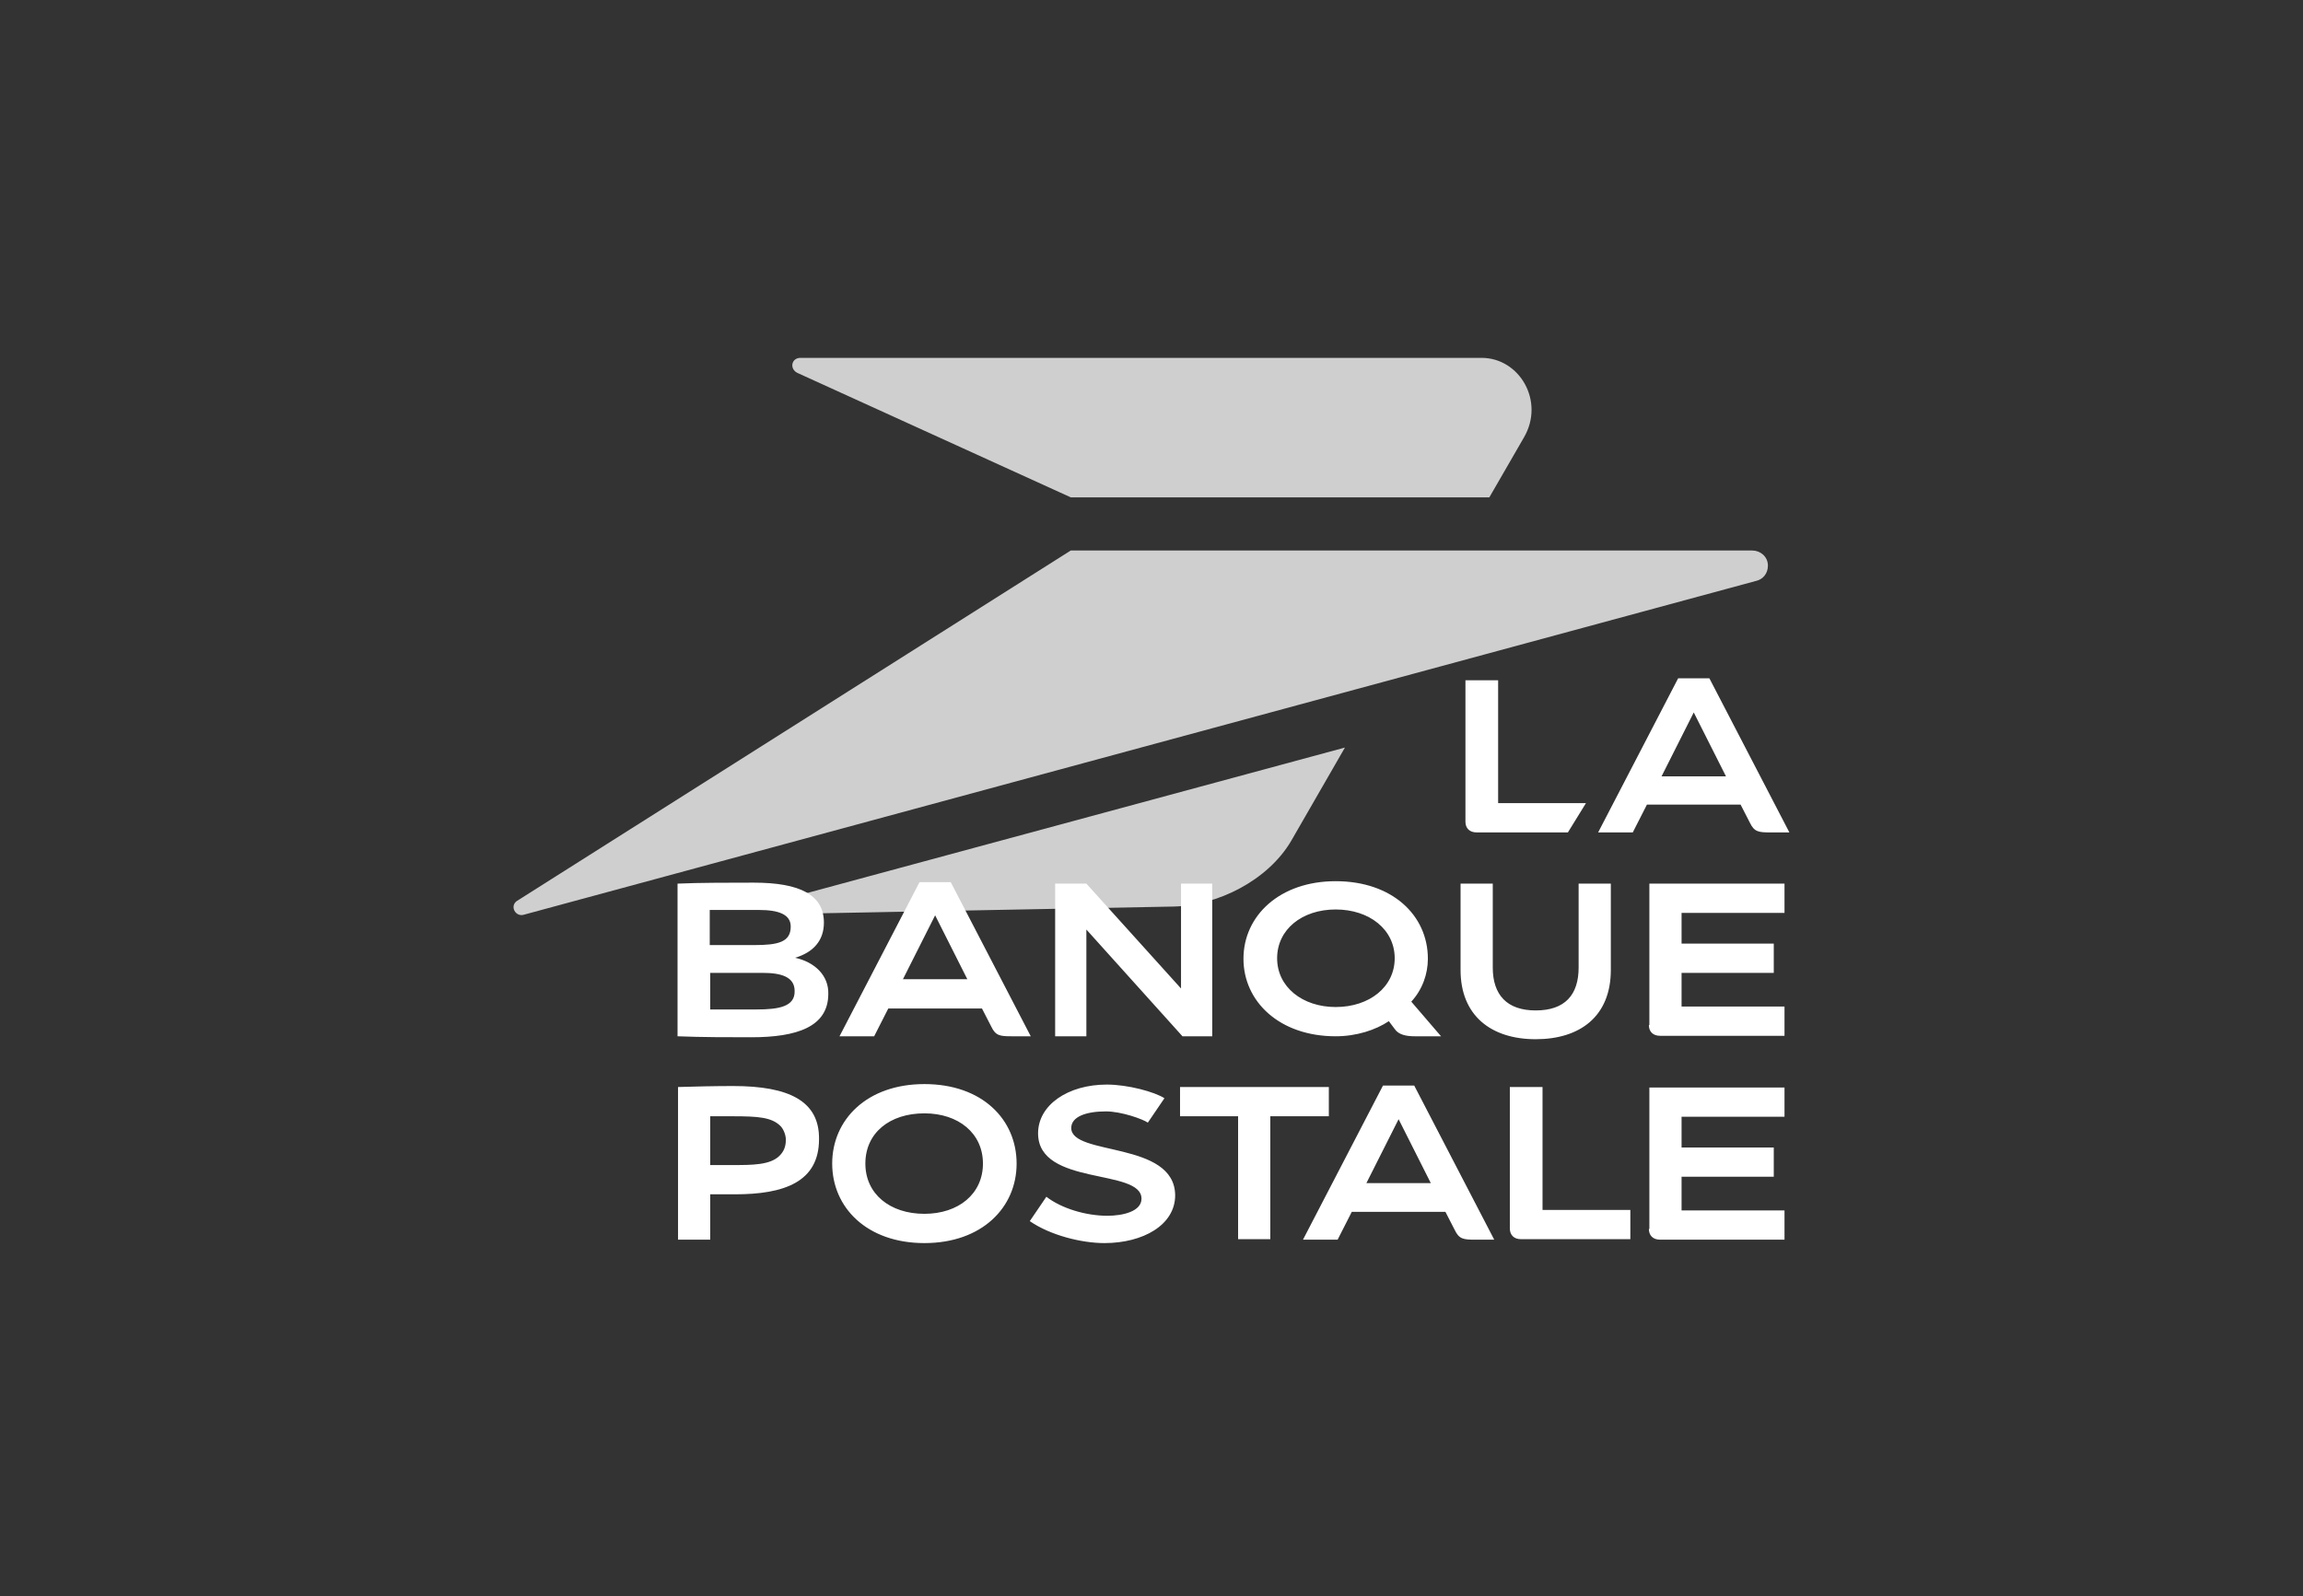
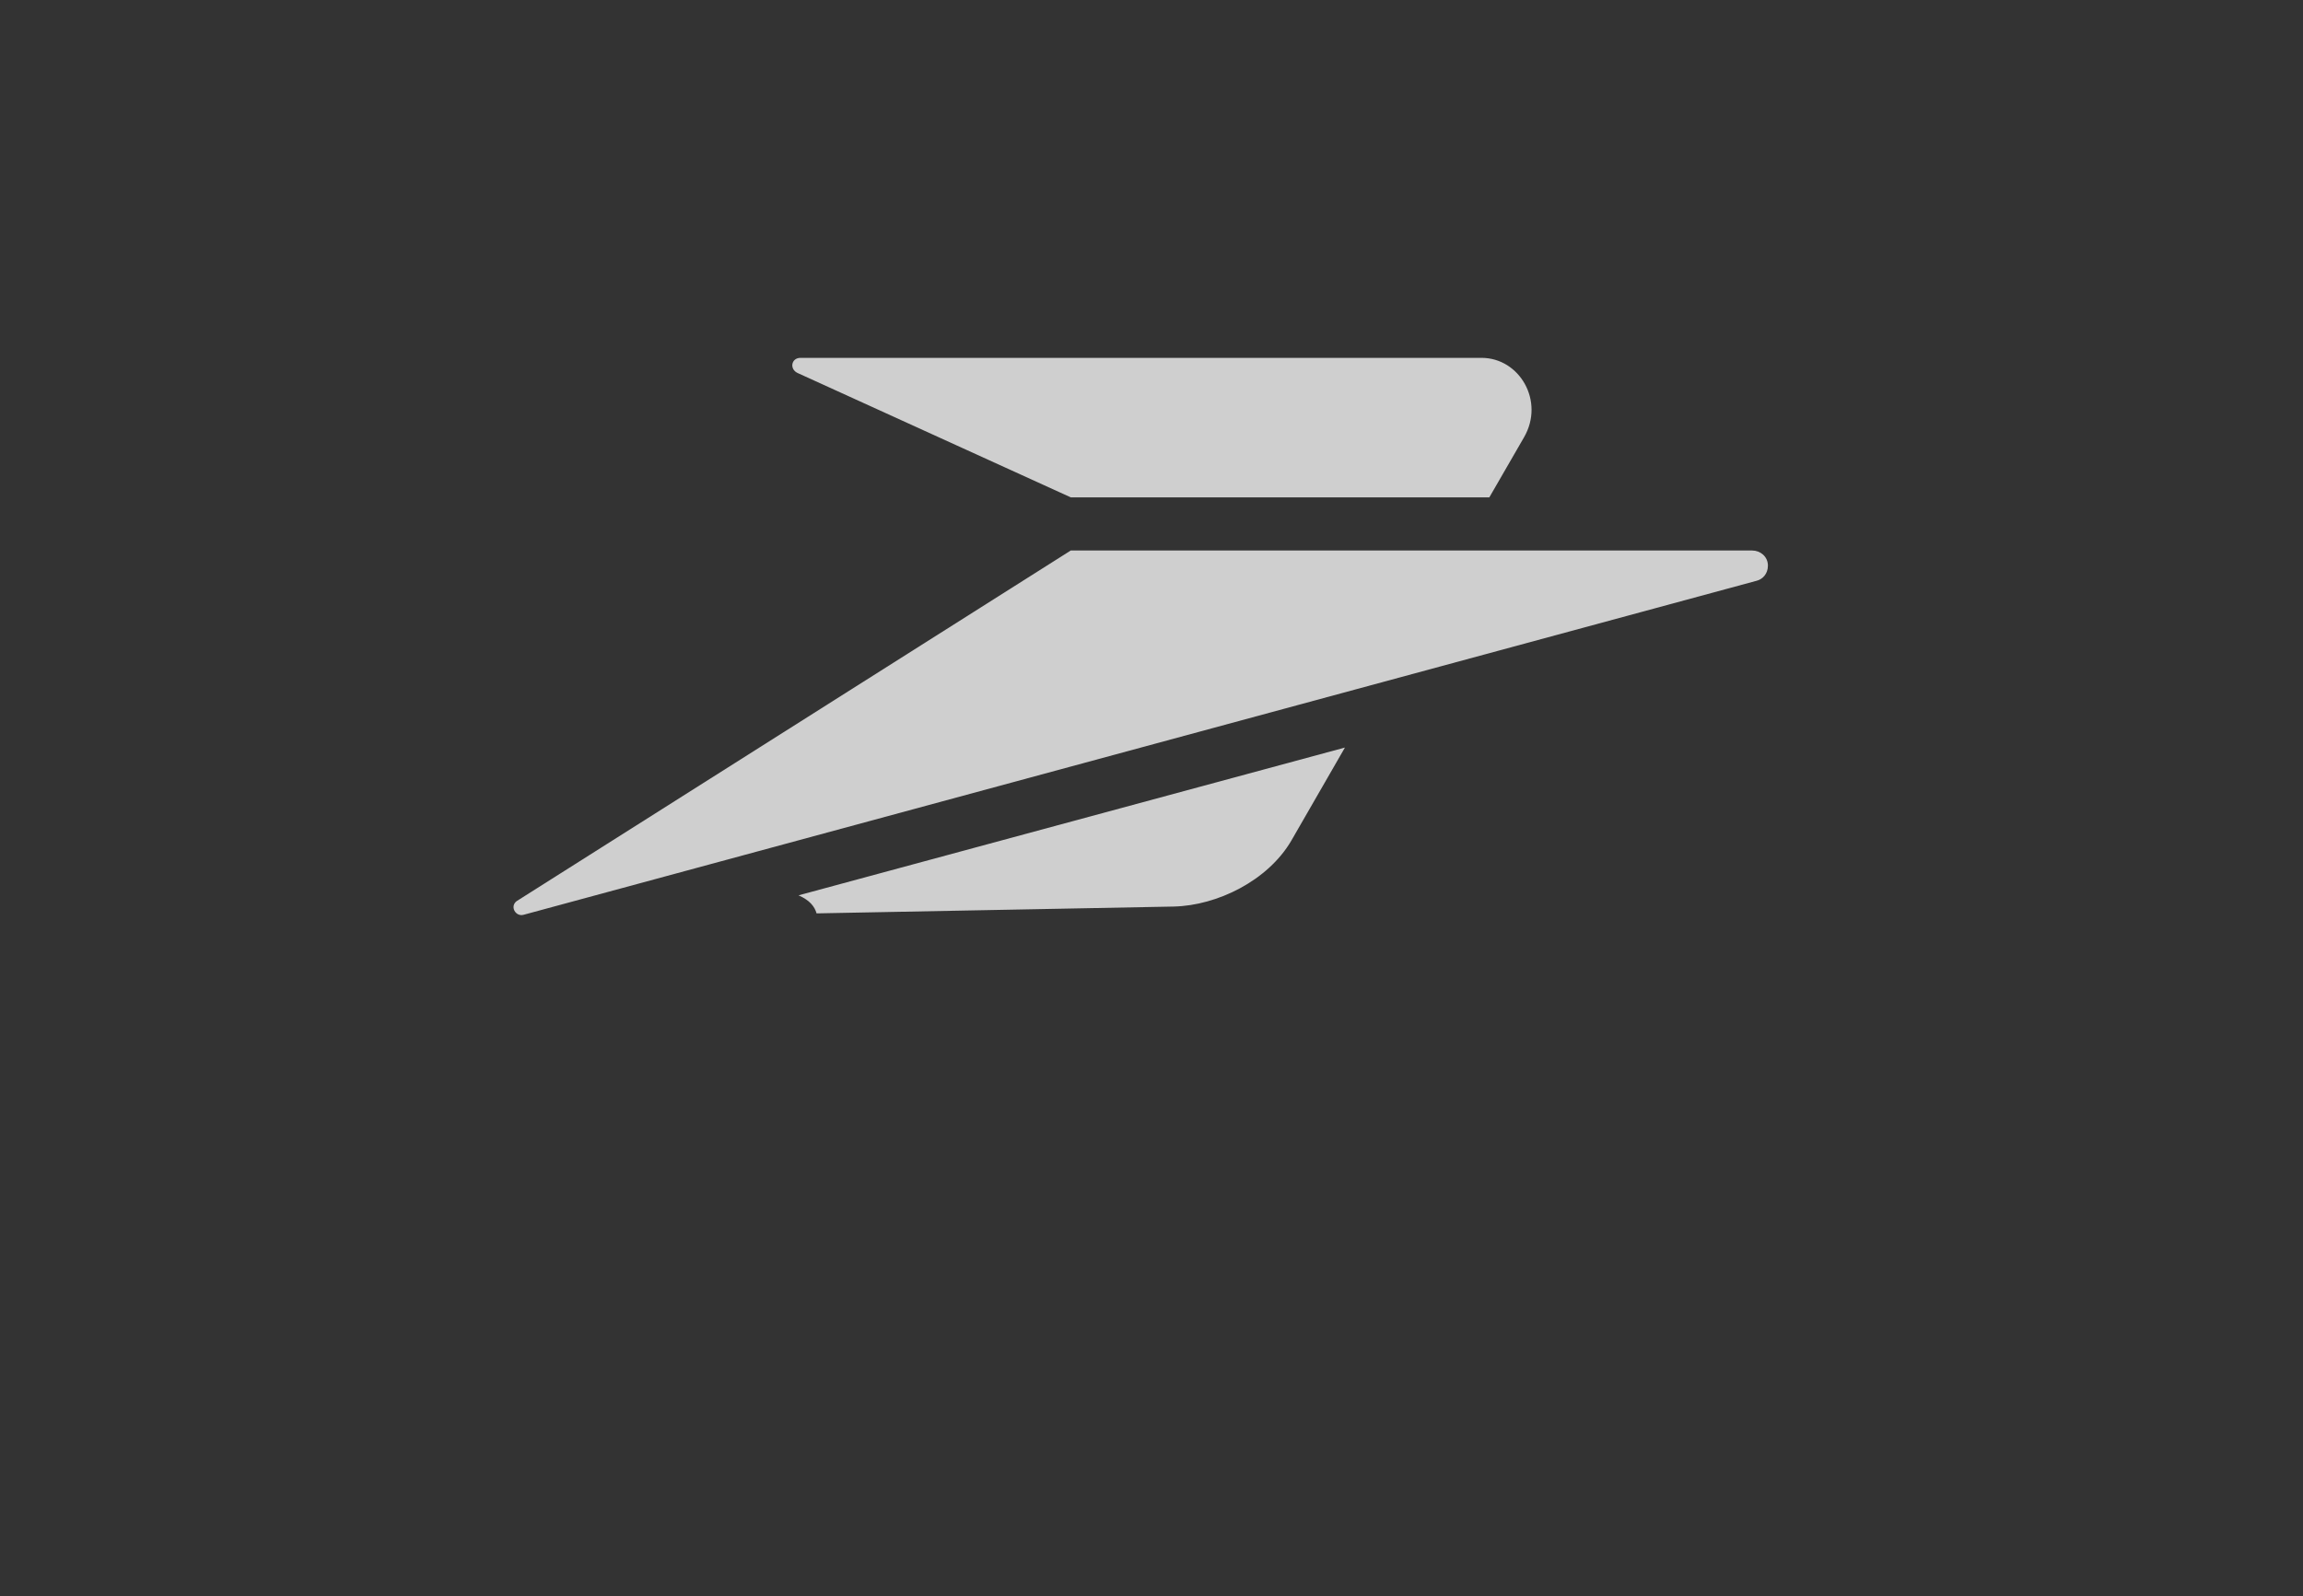
<svg xmlns="http://www.w3.org/2000/svg" width="502" height="348" viewBox="0 0 502 348" fill="none">
  <rect x="0" y="0" width="502" height="348" fill="#333333" stroke="none" />
  <g clip-path="url(#clip0_287_63)">
    <mask id="mask0_287_63" style="mask-type:luminance" maskUnits="userSpaceOnUse" x="80" y="11" width="376" height="327">
      <path d="M455.869 11.03H80.799V337.289H455.869V11.03Z" fill="white" />
    </mask>
    <g mask="url(#mask0_287_63)">
      <path d="M173.849 81.323L233.401 108.44H324.643L332.193 95.36C336.766 87.49 331.236 78.026 322.941 78.026H174.487C172.467 78.026 172.041 80.472 173.849 81.323ZM177.996 199.15L255.839 197.661C265.304 197.449 276.363 192.025 281.468 183.305L293.165 162.994L174.062 195.215C176.508 196.279 177.571 197.661 177.996 199.15ZM381.961 120.031H233.401L112.596 196.492C111.107 197.661 112.383 199.894 114.084 199.469L382.918 126.624C384.195 126.305 385.364 125.136 385.364 123.328C385.364 121.307 383.663 120.031 381.961 120.031Z" fill="#CFCFCF" />
    </g>
    <mask id="mask1_287_63" style="mask-type:luminance" maskUnits="userSpaceOnUse" x="80" y="11" width="376" height="327">
      <path d="M455.869 11.03H80.799V337.289H455.869V11.03Z" fill="white" />
    </mask>
    <g mask="url(#mask1_287_63)">
-       <path d="M236.697 202.553L257.753 225.948H264.24V192.663H257.434V215.527L236.804 192.663H229.998V225.948H236.804V202.553H236.697ZM321.878 181.497H341.764L345.698 175.117H326.557V148.318H319.432V179.158C319.432 180.54 320.282 181.497 321.878 181.497ZM159.812 236.795C155.771 236.795 151.304 236.902 147.795 237.008V270.293H154.813V260.403C156.515 260.403 158.854 260.403 160.237 260.403C170.871 260.403 178.528 257.745 178.528 248.387C178.634 240.092 172.041 236.795 159.812 236.795ZM169.914 252.002C167.894 254.023 163.959 254.023 159.812 254.023C158.323 254.023 156.515 254.023 154.813 254.023V243.388C156.515 243.388 158.323 243.388 159.812 243.388C165.235 243.388 168.213 243.601 170.127 245.515C170.765 246.153 171.297 247.429 171.297 248.493C171.297 249.982 170.871 251.045 169.914 252.002ZM334.745 226.586C344.422 226.586 351.122 221.588 351.122 211.486V192.663H344.103V210.954C344.103 216.909 341.126 220.312 334.745 220.312C328.471 220.312 325.387 216.909 325.387 210.954V192.663H318.368V211.486C318.368 221.482 325.068 226.586 334.745 226.586ZM291.145 225.948C295.717 225.948 299.865 224.566 302.736 222.652L304.012 224.353C304.863 225.629 306.564 225.948 308.372 225.948H314.115L307.628 218.398C310.074 215.739 311.243 212.336 311.243 209.04C311.243 199.575 303.48 192.131 291.145 192.131C278.915 192.131 271.046 199.682 271.046 209.04C271.046 218.398 278.915 225.948 291.145 225.948ZM291.145 198.299C298.482 198.299 304.012 202.659 304.012 208.933C304.012 215.208 298.482 219.568 291.145 219.568C283.913 219.568 278.383 215.208 278.383 208.933C278.383 202.659 283.807 198.299 291.145 198.299ZM193.628 219.887H214.046L216.067 223.821C217.024 225.842 217.981 225.948 220.533 225.948H224.681L207.24 192.344H200.434L182.994 225.948H190.545L193.628 219.887ZM203.837 199.575L210.856 213.506H196.819L203.837 199.575ZM201.498 236.37C188.949 236.37 181.399 244.133 181.399 253.704C181.399 263.275 188.949 271.038 201.498 271.038C214.046 271.038 221.597 263.275 221.597 253.704C221.597 244.133 214.153 236.37 201.498 236.37ZM201.498 264.657C193.947 264.657 188.63 260.297 188.63 253.704C188.63 247.004 193.947 242.75 201.498 242.75C208.942 242.75 214.259 247.11 214.259 253.704C214.259 260.297 208.942 264.657 201.498 264.657ZM173.317 208.827C177.252 207.657 179.591 205.105 179.591 201.17C179.591 195.109 174.38 192.45 164.278 192.45C159.386 192.45 152.155 192.45 147.688 192.663V225.948C153.006 226.161 158.854 226.161 163.746 226.161C173.636 226.161 180.548 223.928 180.548 216.696C180.655 212.762 177.677 209.784 173.317 208.827ZM154.813 198.406H165.448C169.701 198.406 172.36 199.363 172.36 202.021C172.36 205.424 169.595 206.062 164.384 206.062H154.707V198.406H154.813ZM164.916 220.099H154.813V212.124H166.298C170.233 212.124 173.211 212.974 173.211 216.058C173.317 219.461 169.808 220.099 164.916 220.099ZM336.128 237.008H329.109V267.847C329.109 269.23 329.96 270.187 331.555 270.187H355.376V263.806H336.234V237.008H336.128ZM359.417 267.954C359.417 269.336 360.267 270.293 361.862 270.293H388.98V263.913H366.542V256.575H386.64V250.194H366.542V243.495H388.98V237.114H359.523V267.954H359.417ZM359.417 223.502C359.417 224.885 360.267 225.842 361.862 225.842H388.98V219.461H366.542V212.124H386.64V205.743H366.542V199.044H388.98V192.663H359.523V223.502H359.417ZM381.429 179.37C382.387 181.391 383.344 181.497 385.896 181.497H390.043L372.603 147.893H365.797L348.357 181.497H355.907L358.991 175.436H379.409L381.429 179.37ZM362.181 169.268L369.2 155.337L376.219 169.268H362.181ZM233.507 245.941C233.507 243.495 236.697 242.325 241.057 242.325C244.46 242.325 249.139 244.027 250.203 244.771L253.818 239.454C251.692 238.071 245.843 236.476 241.27 236.476C232.763 236.476 226.276 240.943 226.276 247.11C226.276 258.702 248.82 254.661 248.82 261.36C248.82 264.125 244.779 265.082 241.376 265.082C236.697 265.082 231.38 263.487 228.083 260.935L224.468 266.252C228.934 269.336 235.74 271.038 240.738 271.038C249.139 271.038 256.158 267.103 256.158 260.616C256.052 248.706 233.507 252.109 233.507 245.941ZM289.656 237.008H257.221V243.388H269.876V270.187H276.895V243.388H289.656V237.008ZM301.46 236.689L284.02 270.293H291.57L294.654 264.232H315.072L317.092 268.166C318.049 270.187 319.006 270.293 321.559 270.293H325.706L308.266 236.689H301.46ZM297.844 257.957L304.863 244.027L311.881 257.957H297.844Z" fill="white" />
-     </g>
+       </g>
  </g>
  <defs>
    <clipPath id="clip0_287_63">
      <rect width="280" height="280" fill="white" transform="translate(111 34)" />
    </clipPath>
  </defs>
</svg>